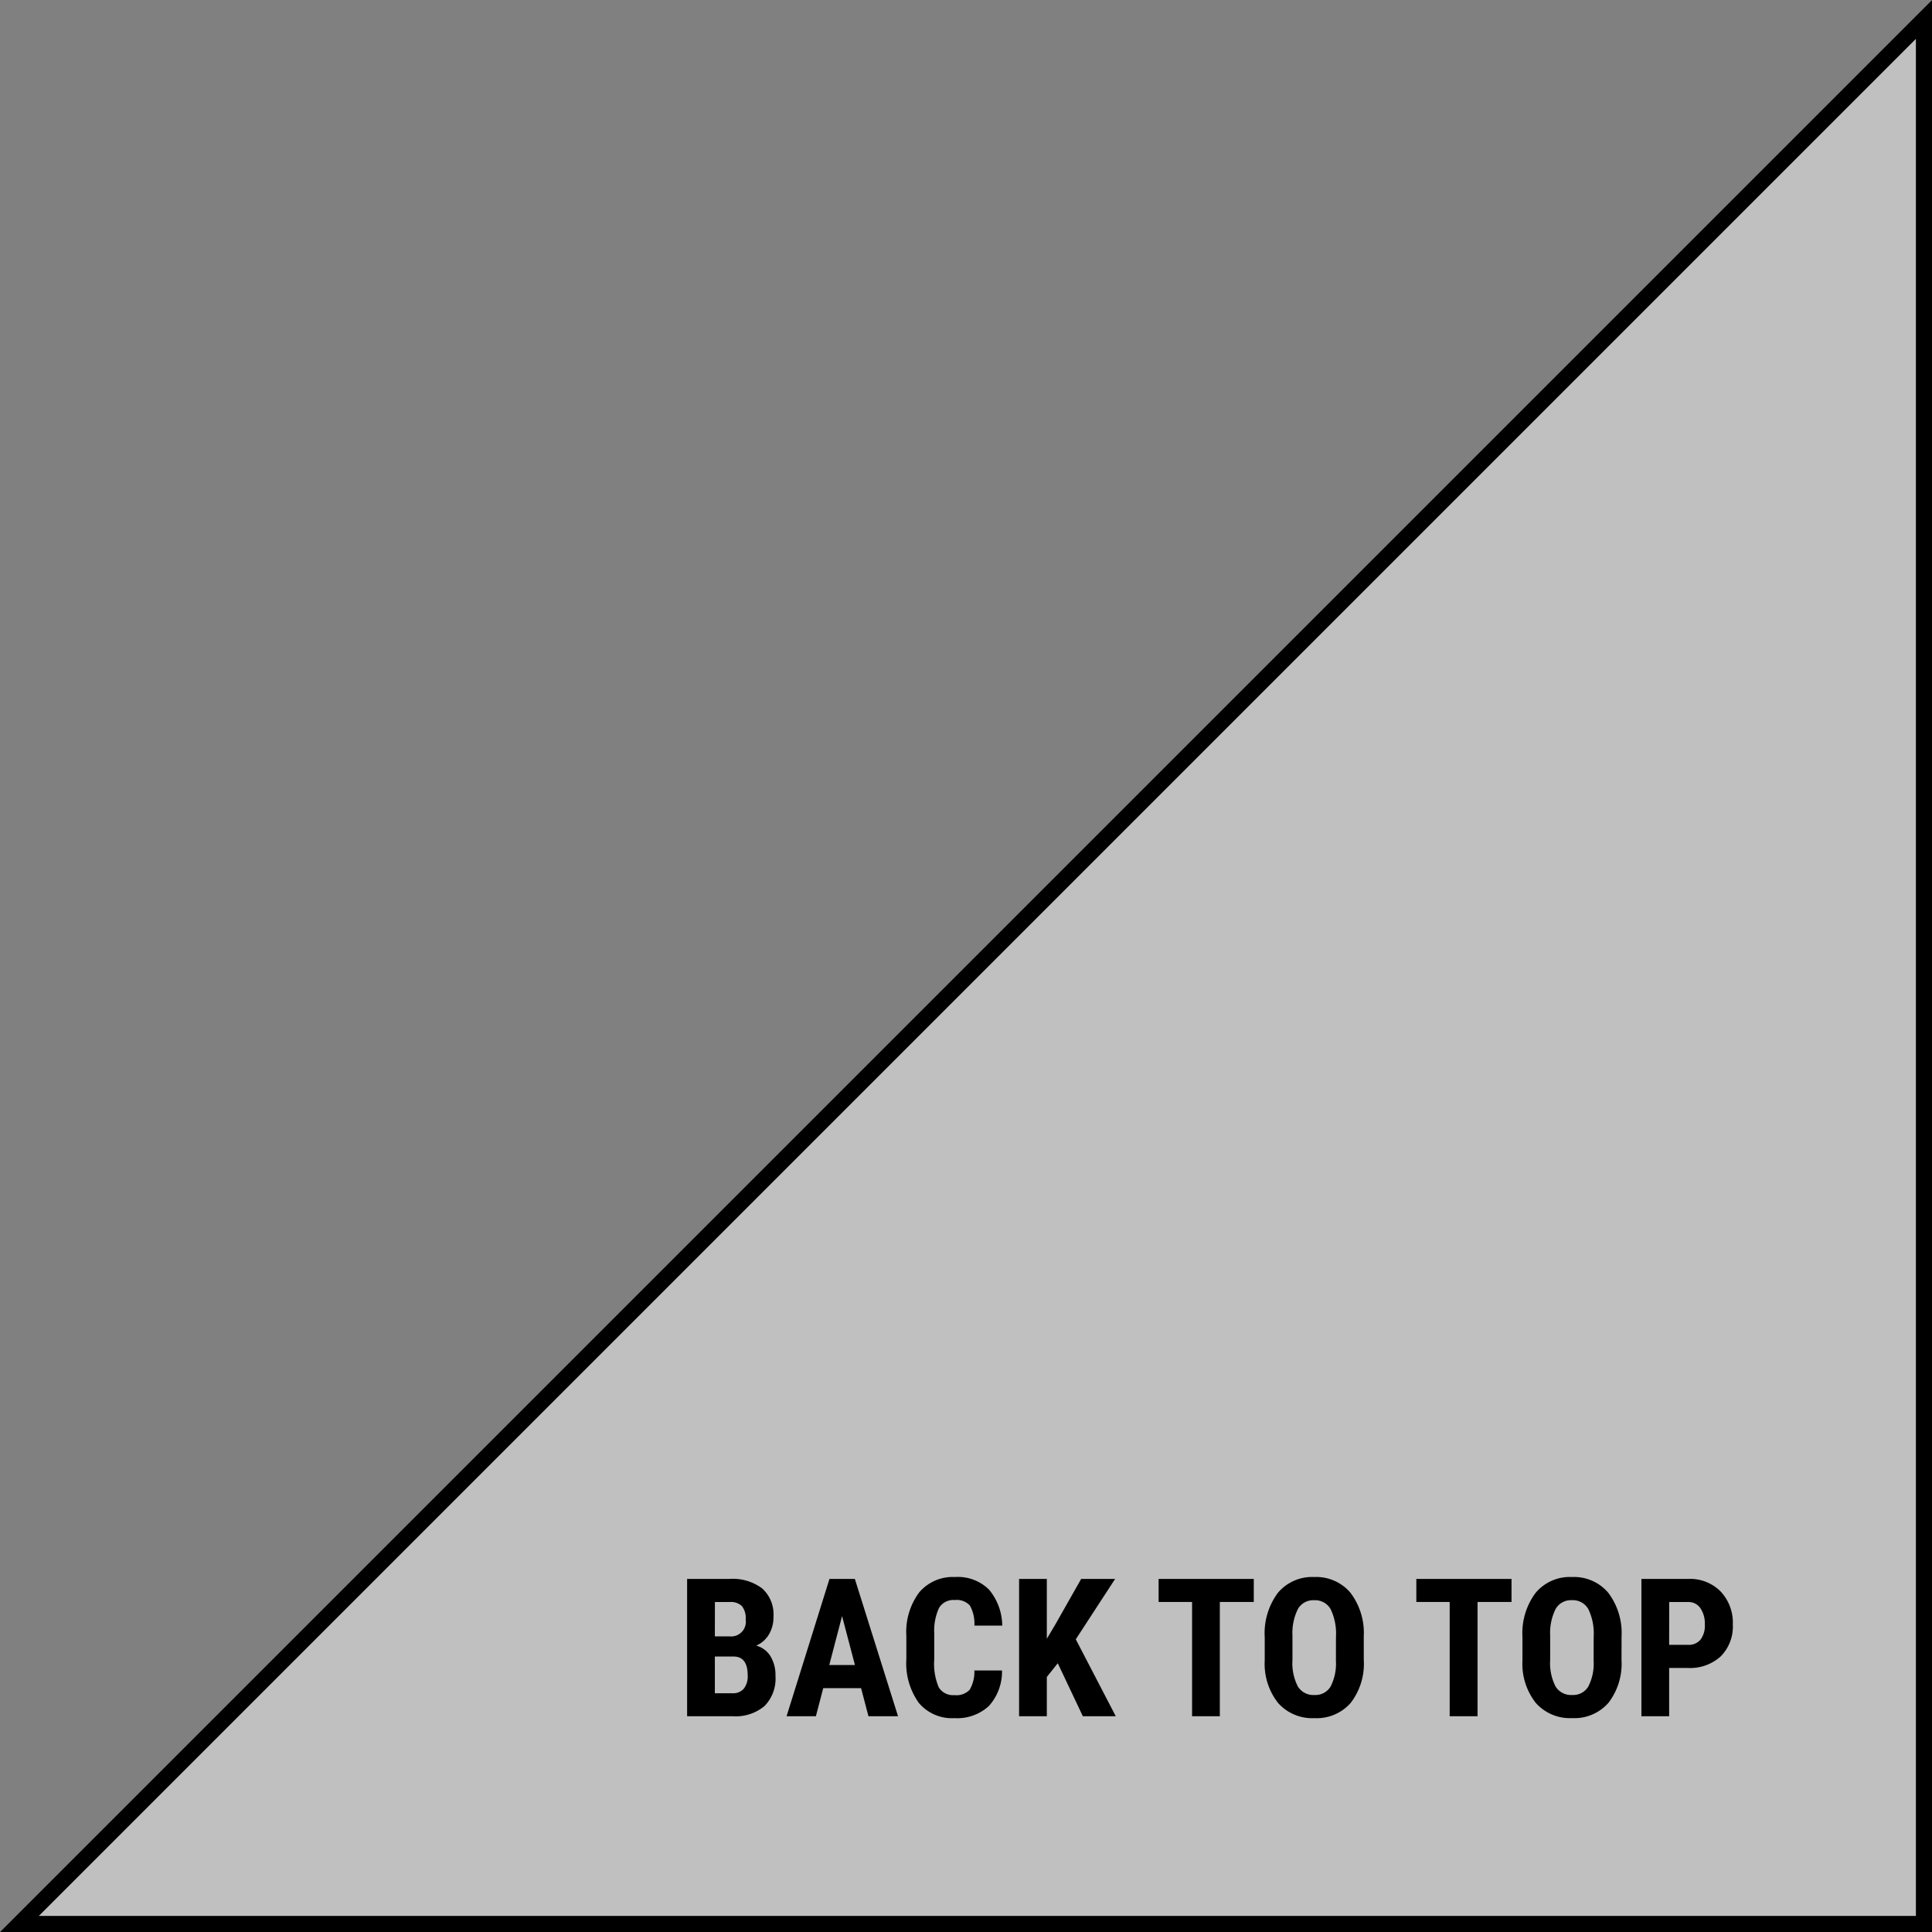
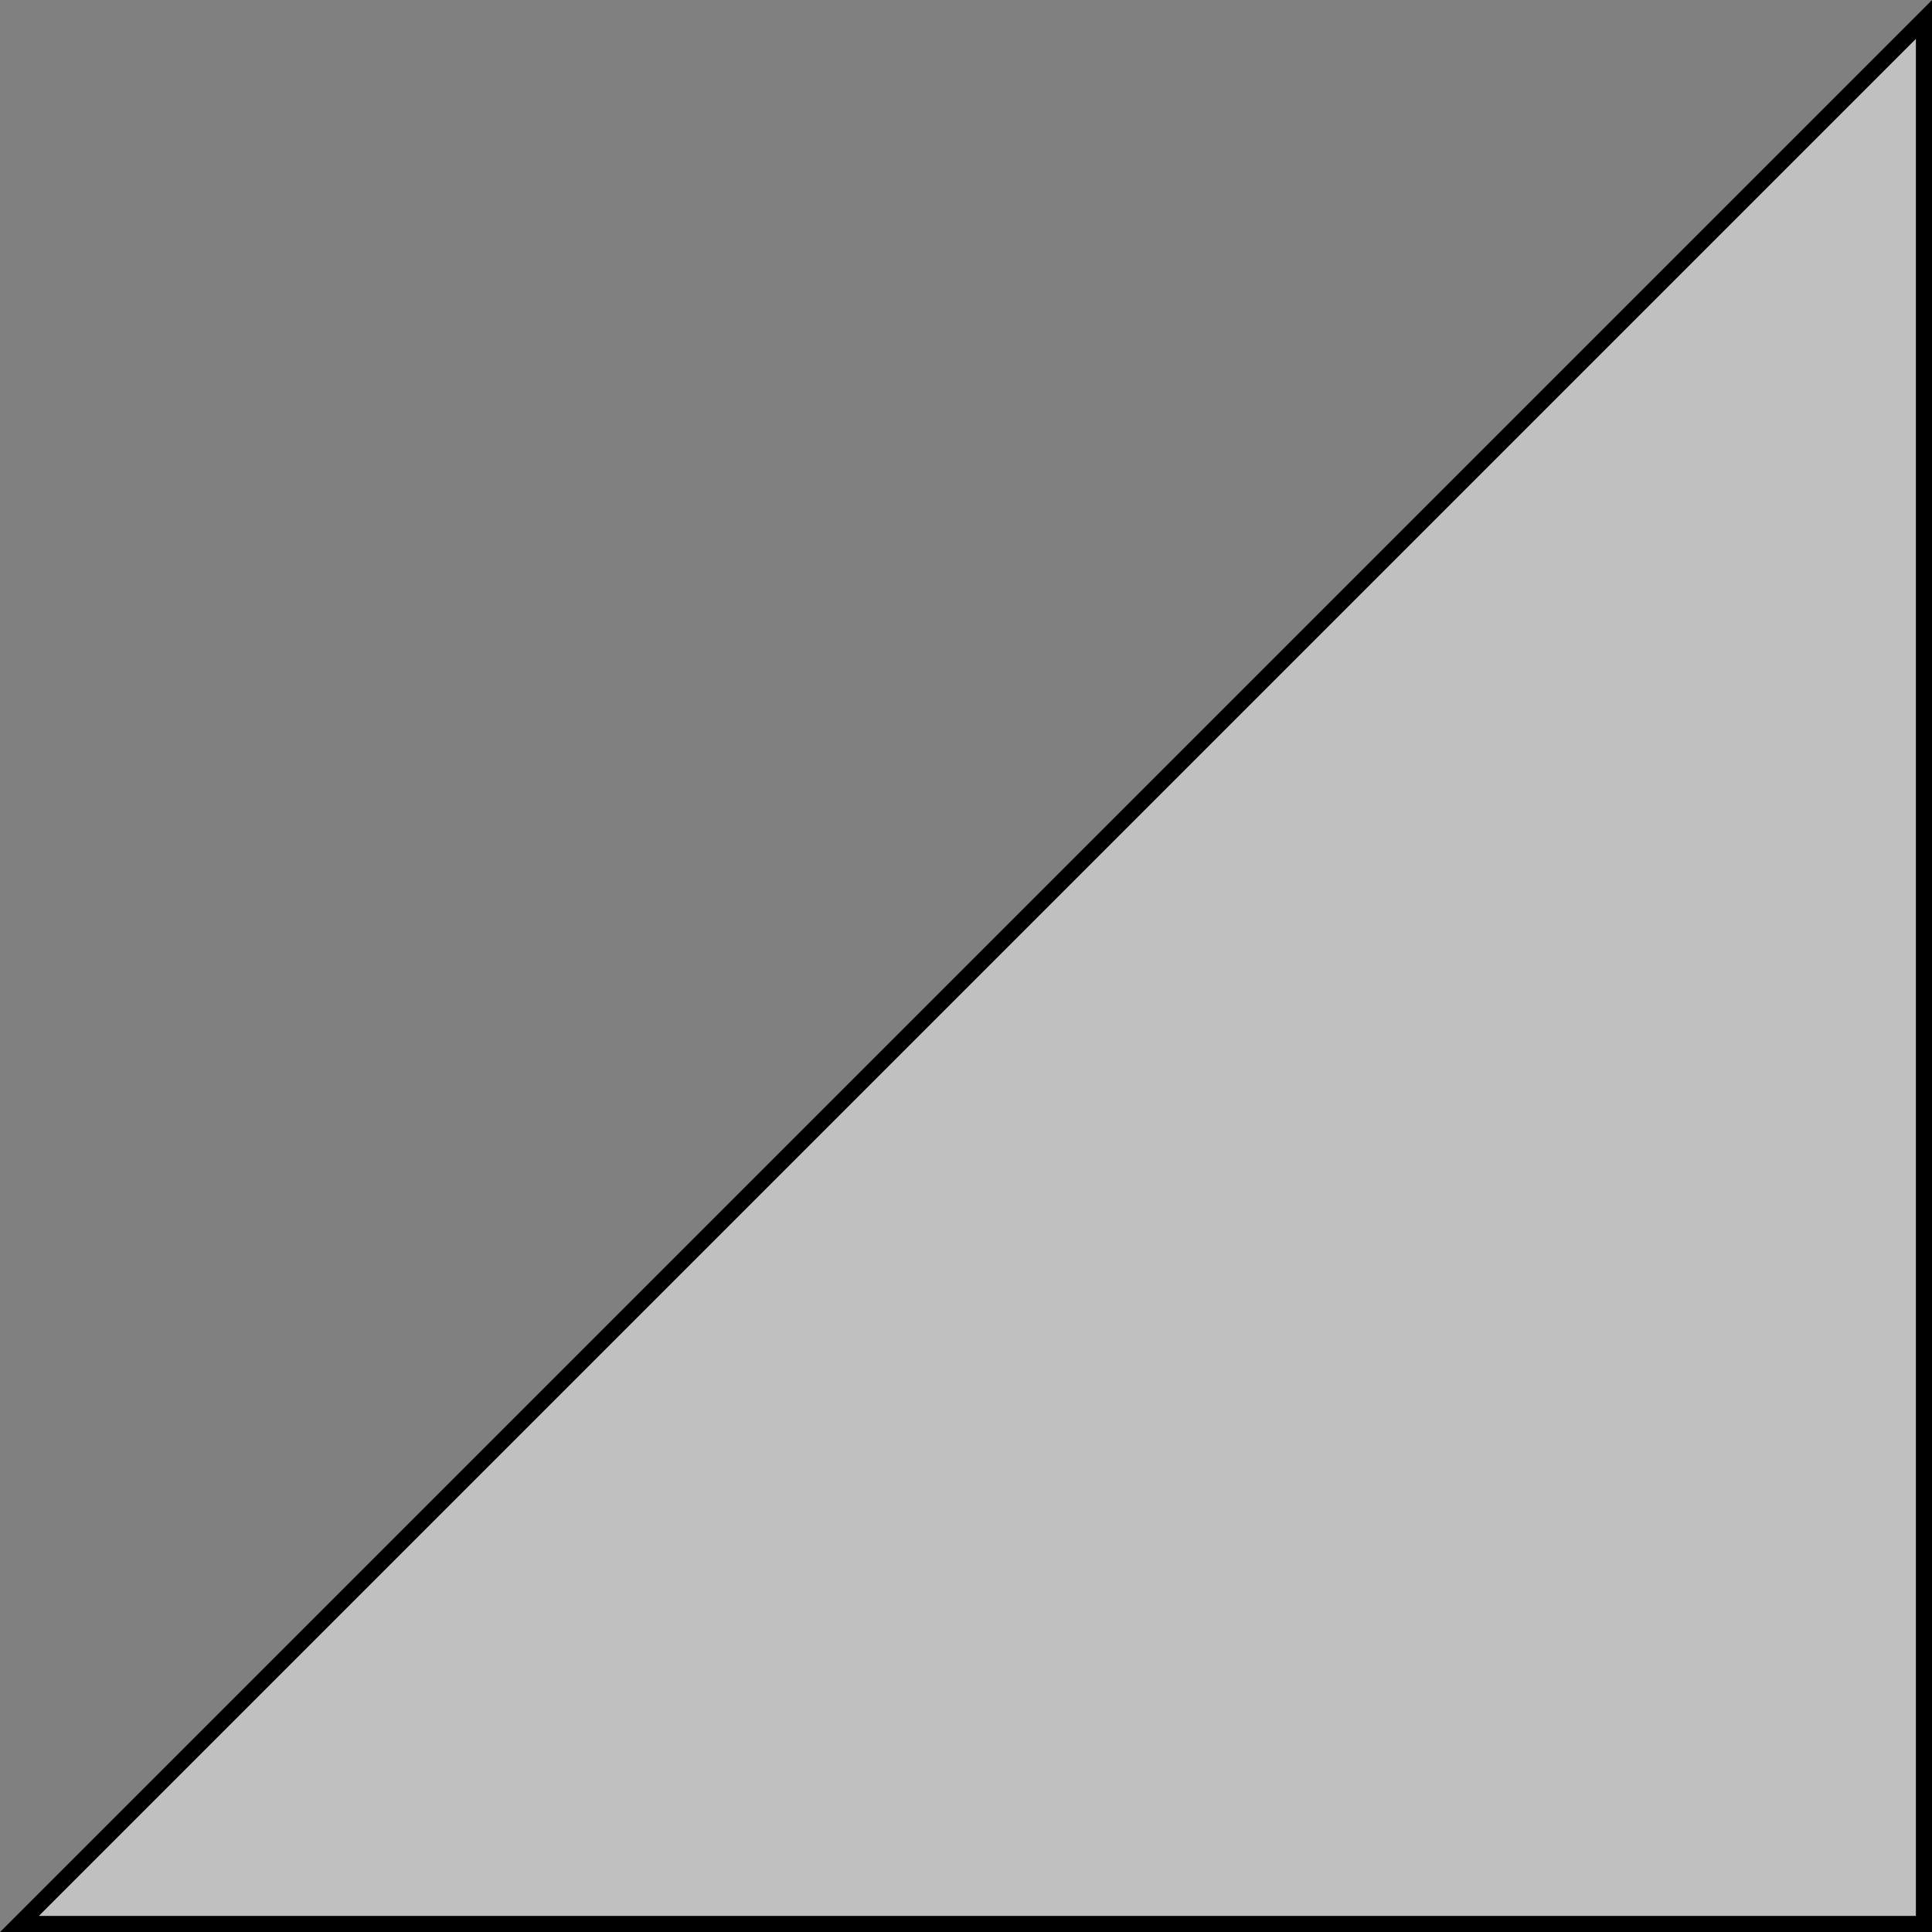
<svg xmlns="http://www.w3.org/2000/svg" id="Group_19" data-name="Group 19" width="120" height="120" viewBox="0 0 120 120">
  <rect x="0" y="0" width="120" height="120" fill="#808080" stroke="none" />
  <g id="Path_7" data-name="Path 7" transform="translate(0)" fill="none">
-     <path d="M 120 0 L 120 120 L 0 120 L 120 0 Z" stroke="none" fill="rgba(255,255,255,0.5)" />
-     <path d="M120,0V120H0Z" stroke="none" />
+     <path d="M 120 0 L 120 120 L 0 120 L 120 0 " stroke="none" fill="rgba(255,255,255,0.5)" />
    <path d="M 119 2.414 L 2.414 119 L 119 119 L 119 2.414 M 120 0 L 120 120 L 0 120 L 120 0 Z" stroke="none" fill="#000" />
  </g>
-   <path id="Path_8" data-name="Path 8" d="M-32.364,0V-8.531h2.637a3.042,3.042,0,0,1,2.03.595A2.169,2.169,0,0,1-27-6.193a2.1,2.1,0,0,1-.287,1.119,1.7,1.7,0,0,1-.785.686,1.492,1.492,0,0,1,.885.659,2.257,2.257,0,0,1,.311,1.222,2.433,2.433,0,0,1-.683,1.875A2.807,2.807,0,0,1-29.54,0Zm1.723-3.709V-1.43h1.1a.865.865,0,0,0,.7-.287,1.235,1.235,0,0,0,.24-.814q0-1.148-.832-1.178Zm0-1.254h.9a.912.912,0,0,0,1.014-1.049,1.2,1.2,0,0,0-.234-.832,1,1,0,0,0-.762-.252h-.914Zm9.082,3.217h-2.35L-24.366,0h-1.822l2.666-8.531h1.576L-19.263,0H-21.1Zm-1.975-1.436h1.594l-.8-3.041Zm10.729.34a3.191,3.191,0,0,1-.82,2.209,2.9,2.9,0,0,1-2.133.75,2.687,2.687,0,0,1-2.218-.952,4.219,4.219,0,0,1-.771-2.716V-4.986a4.111,4.111,0,0,1,.8-2.71,2.731,2.731,0,0,1,2.215-.952,2.75,2.75,0,0,1,2.118.779,3.544,3.544,0,0,1,.823,2.238h-1.729A2.3,2.3,0,0,0-14.8-6.876a1.1,1.1,0,0,0-.935-.343,1.045,1.045,0,0,0-.979.483,3.38,3.38,0,0,0-.3,1.591v1.611a3.718,3.718,0,0,0,.284,1.746,1.044,1.044,0,0,0,.976.475,1.128,1.128,0,0,0,.938-.331,2.181,2.181,0,0,0,.293-1.2Zm3.463-.451-.68.855V0h-1.723V-8.531h1.723v3.721l.545-.92,1.588-2.8H-5.78l-2.443,3.75L-5.739,0H-7.784ZM2.833-7.1H.724V0H-1V-7.1H-3.079V-8.531H2.833ZM9.665-3.5A3.98,3.98,0,0,1,8.854-.832,2.805,2.805,0,0,1,6.6.117a2.837,2.837,0,0,1-2.256-.94,3.921,3.921,0,0,1-.832-2.634V-4.916a4.194,4.194,0,0,1,.814-2.745,2.771,2.771,0,0,1,2.262-.987,2.784,2.784,0,0,1,2.244.97,4.137,4.137,0,0,1,.832,2.722ZM7.937-4.928a3.5,3.5,0,0,0-.328-1.717,1.1,1.1,0,0,0-1.02-.562,1.1,1.1,0,0,0-1.014.542,3.329,3.329,0,0,0-.34,1.649V-3.5a3.172,3.172,0,0,0,.334,1.649,1.133,1.133,0,0,0,1.031.53,1.1,1.1,0,0,0,1-.519,3.111,3.111,0,0,0,.334-1.608ZM18.841-7.1H16.731V0H15V-7.1H12.929V-8.531h5.912Zm6.832,3.6a3.98,3.98,0,0,1-.812,2.666,2.805,2.805,0,0,1-2.253.949,2.837,2.837,0,0,1-2.256-.94,3.921,3.921,0,0,1-.832-2.634V-4.916a4.194,4.194,0,0,1,.814-2.745A2.771,2.771,0,0,1,22.6-8.648a2.784,2.784,0,0,1,2.244.97,4.137,4.137,0,0,1,.832,2.722Zm-1.729-1.43a3.5,3.5,0,0,0-.328-1.717,1.1,1.1,0,0,0-1.02-.562,1.1,1.1,0,0,0-1.014.542,3.329,3.329,0,0,0-.34,1.649V-3.5a3.172,3.172,0,0,0,.334,1.649,1.133,1.133,0,0,0,1.031.53,1.1,1.1,0,0,0,1-.519,3.111,3.111,0,0,0,.334-1.608ZM28.632-3V0H26.909V-8.531h2.906a2.666,2.666,0,0,1,2.019.785,2.824,2.824,0,0,1,.753,2.039,2.64,2.64,0,0,1-.744,1.98A2.827,2.827,0,0,1,29.78-3Zm0-1.436h1.184a.938.938,0,0,0,.762-.322,1.427,1.427,0,0,0,.27-.937,1.691,1.691,0,0,0-.275-1.017.883.883,0,0,0-.738-.384h-1.2Z" transform="translate(75.042 106.6)" fill="#000" />
</svg>